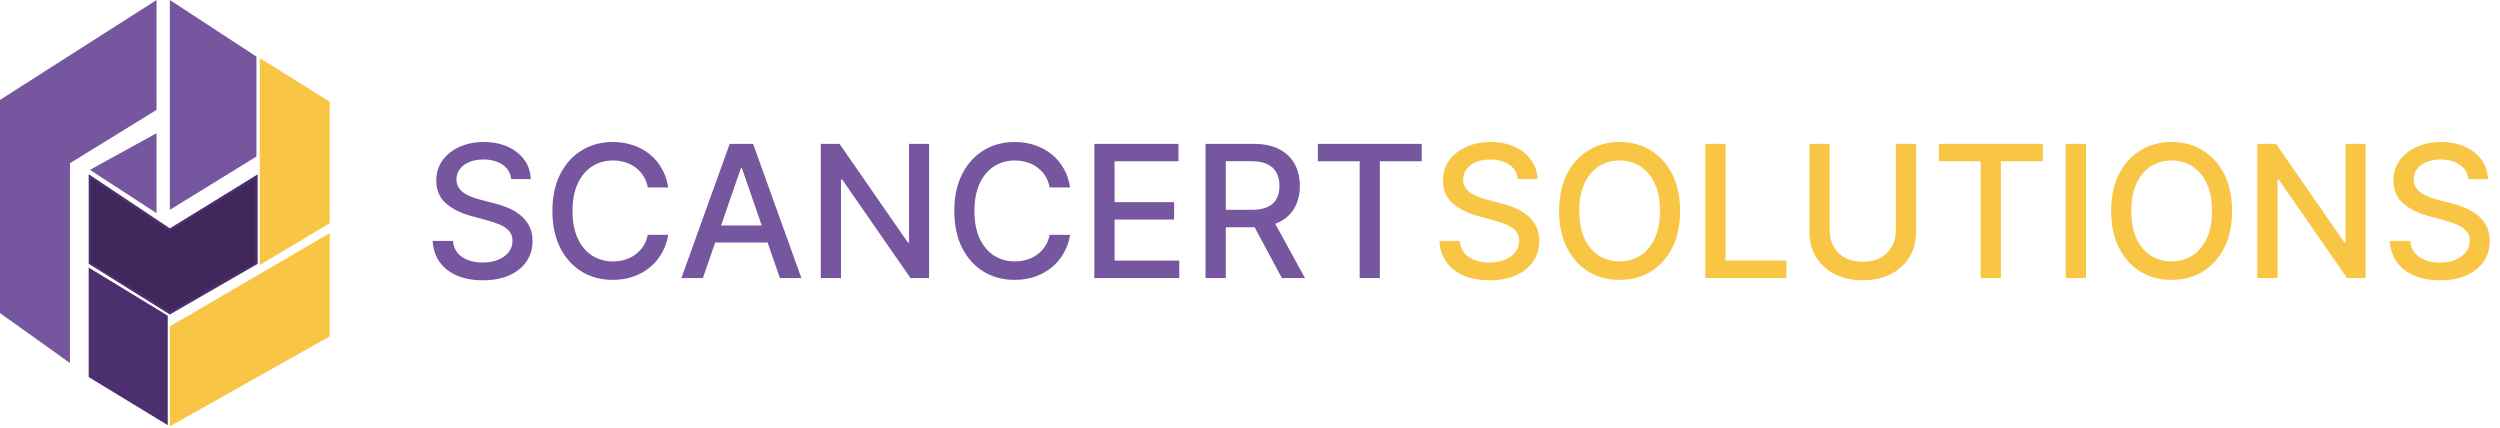
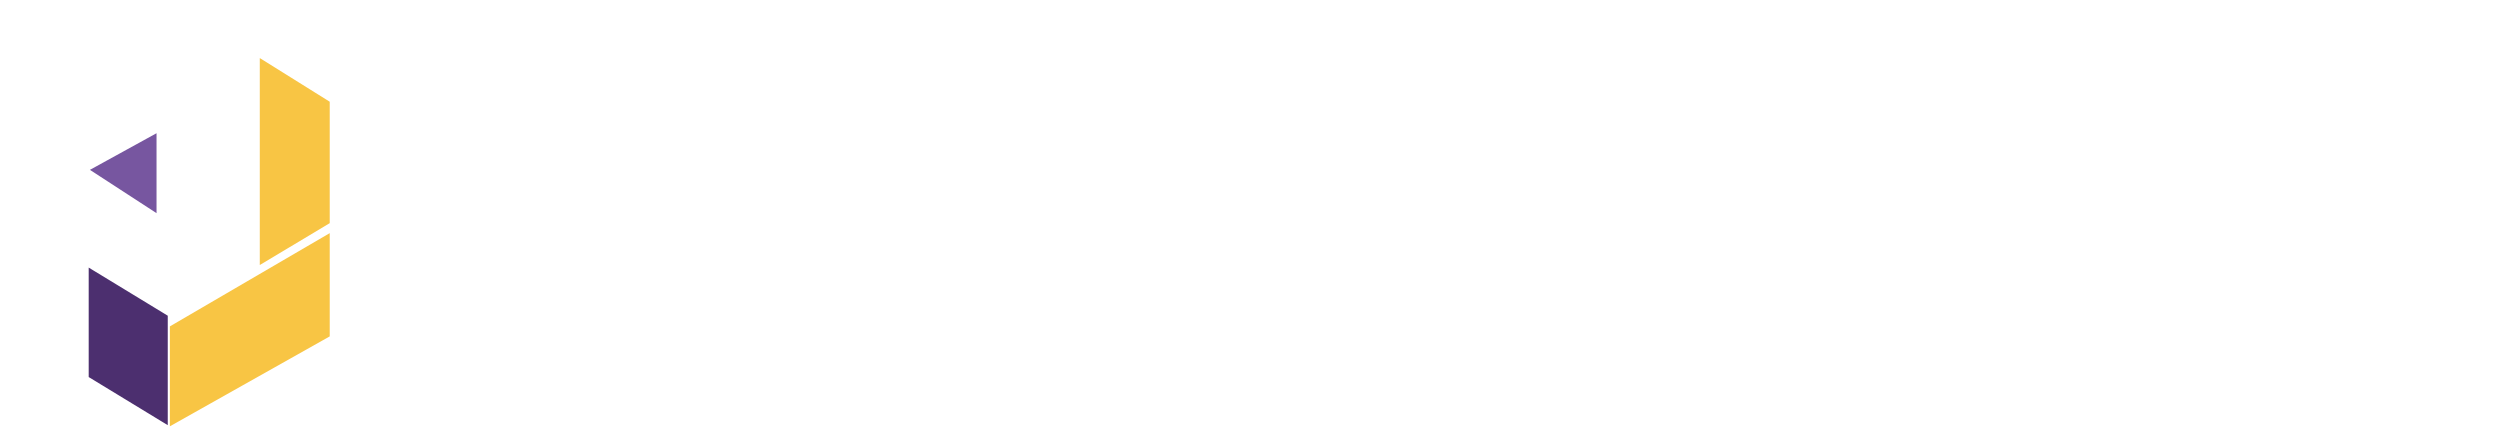
<svg xmlns="http://www.w3.org/2000/svg" width="1016" height="174" viewBox="0 0 1016 174" fill="none">
-   <path d="M207.742 72.783C207.458 70.262 206.286 68.309 204.227 66.924C202.167 65.521 199.575 64.82 196.45 64.82C194.212 64.82 192.277 65.175 190.643 65.885C189.01 66.578 187.74 67.537 186.835 68.762C185.947 69.969 185.503 71.345 185.503 72.89C185.503 74.186 185.805 75.305 186.409 76.246C187.03 77.187 187.838 77.977 188.832 78.616C189.844 79.238 190.928 79.761 192.082 80.188C193.236 80.596 194.346 80.933 195.411 81.2L200.738 82.585C202.478 83.011 204.262 83.588 206.091 84.316C207.92 85.044 209.615 86.002 211.178 87.192C212.74 88.382 214.001 89.856 214.96 91.613C215.936 93.371 216.425 95.475 216.425 97.925C216.425 101.015 215.626 103.758 214.028 106.155C212.447 108.552 210.148 110.443 207.13 111.828C204.129 113.213 200.498 113.906 196.237 113.906C192.153 113.906 188.619 113.257 185.636 111.961C182.653 110.665 180.319 108.827 178.632 106.448C176.945 104.051 176.013 101.21 175.835 97.925H184.092C184.251 99.896 184.891 101.539 186.009 102.853C187.146 104.149 188.593 105.116 190.35 105.756C192.126 106.377 194.07 106.688 196.183 106.688C198.509 106.688 200.578 106.324 202.389 105.596C204.218 104.85 205.656 103.82 206.703 102.506C207.751 101.175 208.275 99.621 208.275 97.846C208.275 96.23 207.813 94.907 206.89 93.877C205.984 92.847 204.75 91.995 203.188 91.32C201.643 90.646 199.894 90.051 197.941 89.536L191.496 87.778C187.128 86.588 183.665 84.84 181.109 82.531C178.57 80.223 177.3 77.169 177.3 73.369C177.3 70.227 178.152 67.483 179.857 65.14C181.561 62.796 183.87 60.976 186.782 59.68C189.694 58.366 192.978 57.709 196.636 57.709C200.329 57.709 203.587 58.357 206.411 59.653C209.251 60.949 211.489 62.734 213.122 65.006C214.756 67.261 215.608 69.854 215.679 72.783H207.742ZM271.563 76.192H263.253C262.934 74.417 262.339 72.854 261.469 71.505C260.599 70.156 259.533 69.01 258.273 68.069C257.012 67.128 255.6 66.418 254.038 65.939C252.493 65.459 250.851 65.219 249.111 65.219C245.968 65.219 243.154 66.01 240.668 67.59C238.2 69.17 236.247 71.487 234.809 74.541C233.388 77.595 232.678 81.324 232.678 85.727C232.678 90.166 233.388 93.913 234.809 96.967C236.247 100.021 238.209 102.329 240.695 103.891C243.18 105.454 245.977 106.235 249.084 106.235C250.806 106.235 252.44 106.004 253.985 105.543C255.547 105.063 256.959 104.362 258.219 103.439C259.48 102.515 260.545 101.388 261.415 100.056C262.303 98.707 262.916 97.162 263.253 95.422L271.563 95.448C271.119 98.13 270.258 100.598 268.979 102.853C267.719 105.09 266.094 107.025 264.105 108.659C262.134 110.275 259.88 111.526 257.34 112.414C254.801 113.302 252.032 113.746 249.031 113.746C244.308 113.746 240.1 112.627 236.407 110.39C232.713 108.135 229.801 104.912 227.671 100.722C225.558 96.532 224.501 91.533 224.501 85.727C224.501 79.903 225.567 74.905 227.697 70.733C229.828 66.542 232.74 63.328 236.433 61.091C240.126 58.836 244.326 57.709 249.031 57.709C251.925 57.709 254.624 58.126 257.127 58.961C259.649 59.777 261.913 60.985 263.919 62.583C265.925 64.163 267.585 66.098 268.899 68.389C270.213 70.662 271.101 73.263 271.563 76.192ZM285.652 113H276.916L296.545 58.455H306.053L325.682 113H316.946L301.525 68.362H301.099L285.652 113ZM287.117 91.64H315.455V98.565H287.117V91.64ZM377.584 58.455V113H370.02L342.295 72.996H341.789V113H333.559V58.455H341.176L368.928 98.511H369.434V58.455H377.584ZM434.893 76.192H426.583C426.264 74.417 425.669 72.854 424.799 71.505C423.929 70.156 422.863 69.01 421.603 68.069C420.342 67.128 418.93 66.418 417.368 65.939C415.823 65.459 414.181 65.219 412.441 65.219C409.298 65.219 406.484 66.01 403.998 67.59C401.53 69.17 399.577 71.487 398.139 74.541C396.718 77.595 396.008 81.324 396.008 85.727C396.008 90.166 396.718 93.913 398.139 96.967C399.577 100.021 401.539 102.329 404.025 103.891C406.51 105.454 409.307 106.235 412.414 106.235C414.136 106.235 415.77 106.004 417.315 105.543C418.877 105.063 420.289 104.362 421.549 103.439C422.81 102.515 423.875 101.388 424.745 100.056C425.633 98.707 426.246 97.162 426.583 95.422L434.893 95.448C434.449 98.13 433.588 100.598 432.309 102.853C431.049 105.09 429.424 107.025 427.435 108.659C425.465 110.275 423.21 111.526 420.671 112.414C418.131 113.302 415.362 113.746 412.361 113.746C407.638 113.746 403.43 112.627 399.737 110.39C396.043 108.135 393.131 104.912 391.001 100.722C388.888 96.532 387.831 91.533 387.831 85.727C387.831 79.903 388.897 74.905 391.027 70.733C393.158 66.542 396.07 63.328 399.763 61.091C403.456 58.836 407.656 57.709 412.361 57.709C415.255 57.709 417.954 58.126 420.457 58.961C422.979 59.777 425.243 60.985 427.249 62.583C429.255 64.163 430.916 66.098 432.229 68.389C433.543 70.662 434.431 73.263 434.893 76.192ZM444.741 113V58.455H478.938V65.539H452.97V82.158H477.154V89.216H452.97V105.915H479.258V113H444.741ZM489.931 113V58.455H509.373C513.599 58.455 517.106 59.182 519.894 60.639C522.699 62.094 524.794 64.11 526.179 66.684C527.564 69.241 528.257 72.197 528.257 75.553C528.257 78.891 527.555 81.83 526.153 84.369C524.768 86.89 522.672 88.852 519.867 90.255C517.079 91.658 513.573 92.359 509.347 92.359H494.619V85.275H508.601C511.264 85.275 513.431 84.893 515.1 84.129C516.786 83.366 518.021 82.256 518.802 80.8C519.583 79.344 519.974 77.595 519.974 75.553C519.974 73.494 519.574 71.709 518.775 70.2C517.994 68.691 516.76 67.537 515.073 66.738C513.404 65.921 511.211 65.512 508.495 65.512H498.161V113H489.931ZM516.858 88.391L530.334 113H520.959L507.749 88.391H516.858ZM535.581 65.539V58.455H577.795V65.539H560.776V113H552.573V65.539H535.581Z" fill="#7756A0" />
-   <path d="M616.873 72.783C616.589 70.262 615.417 68.309 613.357 66.924C611.298 65.521 608.705 64.82 605.58 64.82C603.343 64.82 601.408 65.175 599.774 65.885C598.141 66.578 596.871 67.537 595.966 68.762C595.078 69.969 594.634 71.345 594.634 72.89C594.634 74.186 594.936 75.305 595.54 76.246C596.161 77.187 596.969 77.977 597.963 78.616C598.975 79.238 600.058 79.761 601.213 80.188C602.367 80.596 603.476 80.933 604.542 81.2L609.868 82.585C611.608 83.011 613.393 83.588 615.222 84.316C617.051 85.044 618.746 86.002 620.309 87.192C621.871 88.382 623.132 89.856 624.091 91.613C625.067 93.371 625.556 95.475 625.556 97.925C625.556 101.015 624.757 103.758 623.159 106.155C621.578 108.552 619.279 110.443 616.26 111.828C613.26 113.213 609.629 113.906 605.367 113.906C601.284 113.906 597.75 113.257 594.767 111.961C591.784 110.665 589.449 108.827 587.763 106.448C586.076 104.051 585.144 101.21 584.966 97.925H593.222C593.382 99.896 594.021 101.539 595.14 102.853C596.276 104.149 597.724 105.116 599.481 105.756C601.257 106.377 603.201 106.688 605.314 106.688C607.64 106.688 609.709 106.324 611.52 105.596C613.349 104.85 614.787 103.82 615.834 102.506C616.882 101.175 617.406 99.621 617.406 97.846C617.406 96.23 616.944 94.907 616.021 93.877C615.115 92.847 613.881 91.995 612.319 91.32C610.774 90.646 609.025 90.051 607.072 89.536L600.627 87.778C596.259 86.588 592.796 84.84 590.24 82.531C587.7 80.223 586.431 77.169 586.431 73.369C586.431 70.227 587.283 67.483 588.988 65.14C590.692 62.796 593.001 60.976 595.912 59.68C598.824 58.366 602.109 57.709 605.767 57.709C609.46 57.709 612.718 58.357 615.541 59.653C618.382 60.949 620.619 62.734 622.253 65.006C623.887 67.261 624.739 69.854 624.81 72.783H616.873ZM682.771 85.727C682.771 91.551 681.706 96.558 679.575 100.749C677.444 104.921 674.524 108.135 670.813 110.39C667.119 112.627 662.92 113.746 658.215 113.746C653.492 113.746 649.275 112.627 645.564 110.39C641.871 108.135 638.959 104.912 636.828 100.722C634.698 96.532 633.632 91.533 633.632 85.727C633.632 79.903 634.698 74.905 636.828 70.733C638.959 66.542 641.871 63.328 645.564 61.091C649.275 58.836 653.492 57.709 658.215 57.709C662.92 57.709 667.119 58.836 670.813 61.091C674.524 63.328 677.444 66.542 679.575 70.733C681.706 74.905 682.771 79.903 682.771 85.727ZM674.621 85.727C674.621 81.288 673.902 77.551 672.464 74.515C671.043 71.461 669.09 69.152 666.604 67.59C664.136 66.01 661.34 65.219 658.215 65.219C655.072 65.219 652.267 66.01 649.799 67.59C647.331 69.152 645.378 71.461 643.939 74.515C642.519 77.551 641.809 81.288 641.809 85.727C641.809 90.166 642.519 93.913 643.939 96.967C645.378 100.003 647.331 102.311 649.799 103.891C652.267 105.454 655.072 106.235 658.215 106.235C661.34 106.235 664.136 105.454 666.604 103.891C669.09 102.311 671.043 100.003 672.464 96.967C673.902 93.913 674.621 90.166 674.621 85.727ZM693.032 113V58.455H701.261V105.915H725.977V113H693.032ZM770.442 58.455H778.698V94.33C778.698 98.147 777.802 101.53 776.008 104.477C774.215 107.407 771.694 109.715 768.444 111.402C765.195 113.071 761.387 113.906 757.019 113.906C752.669 113.906 748.869 113.071 745.619 111.402C742.37 109.715 739.849 107.407 738.056 104.477C736.262 101.53 735.366 98.147 735.366 94.33V58.455H743.595V93.664C743.595 96.132 744.137 98.325 745.22 100.243C746.321 102.16 747.874 103.669 749.881 104.77C751.887 105.853 754.267 106.395 757.019 106.395C759.789 106.395 762.177 105.853 764.183 104.77C766.207 103.669 767.752 102.16 768.817 100.243C769.9 98.325 770.442 96.132 770.442 93.664V58.455ZM787.973 65.539V58.455H830.188V65.539H813.169V113H804.966V65.539H787.973ZM847.746 58.455V113H839.516V58.455H847.746ZM907.112 85.727C907.112 91.551 906.047 96.558 903.916 100.749C901.785 104.921 898.864 108.135 895.153 110.39C891.46 112.627 887.261 113.746 882.556 113.746C877.833 113.746 873.616 112.627 869.905 110.39C866.212 108.135 863.3 104.912 861.169 100.722C859.038 96.532 857.973 91.533 857.973 85.727C857.973 79.903 859.038 74.905 861.169 70.733C863.3 66.542 866.212 63.328 869.905 61.091C873.616 58.836 877.833 57.709 882.556 57.709C887.261 57.709 891.46 58.836 895.153 61.091C898.864 63.328 901.785 66.542 903.916 70.733C906.047 74.905 907.112 79.903 907.112 85.727ZM898.962 85.727C898.962 81.288 898.243 77.551 896.805 74.515C895.384 71.461 893.431 69.152 890.945 67.59C888.477 66.01 885.681 65.219 882.556 65.219C879.413 65.219 876.608 66.01 874.14 67.59C871.672 69.152 869.718 71.461 868.28 74.515C866.86 77.551 866.15 81.288 866.15 85.727C866.15 90.166 866.86 93.913 868.28 96.967C869.718 100.003 871.672 102.311 874.14 103.891C876.608 105.454 879.413 106.235 882.556 106.235C885.681 106.235 888.477 105.454 890.945 103.891C893.431 102.311 895.384 100.003 896.805 96.967C898.243 93.913 898.962 90.166 898.962 85.727ZM961.398 58.455V113H953.834L926.108 72.996H925.602V113H917.372V58.455H924.99L952.742 98.511H953.248V58.455H961.398ZM1003.15 72.783C1002.87 70.262 1001.7 68.309 999.637 66.924C997.577 65.521 994.985 64.82 991.86 64.82C989.623 64.82 987.687 65.175 986.054 65.885C984.42 66.578 983.151 67.537 982.245 68.762C981.357 69.969 980.913 71.345 980.913 72.89C980.913 74.186 981.215 75.305 981.819 76.246C982.44 77.187 983.248 77.977 984.243 78.616C985.255 79.238 986.338 79.761 987.492 80.188C988.646 80.596 989.756 80.933 990.821 81.2L996.148 82.585C997.888 83.011 999.672 83.588 1001.5 84.316C1003.33 85.044 1005.03 86.002 1006.59 87.192C1008.15 88.382 1009.41 89.856 1010.37 91.613C1011.35 93.371 1011.83 95.475 1011.83 97.925C1011.83 101.015 1011.04 103.758 1009.44 106.155C1007.86 108.552 1005.56 110.443 1002.54 111.828C999.539 113.213 995.908 113.906 991.647 113.906C987.563 113.906 984.029 113.257 981.047 111.961C978.064 110.665 975.729 108.827 974.042 106.448C972.355 104.051 971.423 101.21 971.245 97.925H979.502C979.662 99.896 980.301 101.539 981.419 102.853C982.556 104.149 984.003 105.116 985.761 105.756C987.536 106.377 989.48 106.688 991.593 106.688C993.919 106.688 995.988 106.324 997.799 105.596C999.628 104.85 1001.07 103.82 1002.11 102.506C1003.16 101.175 1003.69 99.621 1003.69 97.846C1003.69 96.23 1003.22 94.907 1002.3 93.877C1001.39 92.847 1000.16 91.995 998.598 91.32C997.053 90.646 995.304 90.051 993.351 89.536L986.906 87.778C982.538 86.588 979.076 84.84 976.519 82.531C973.98 80.223 972.71 77.169 972.71 73.369C972.71 70.227 973.563 67.483 975.267 65.14C976.972 62.796 979.28 60.976 982.192 59.68C985.104 58.366 988.388 57.709 992.046 57.709C995.739 57.709 998.998 58.357 1001.82 59.653C1004.66 60.949 1006.9 62.734 1008.53 65.006C1010.17 67.261 1011.02 69.854 1011.09 72.783H1003.15Z" fill="#F8C544" />
  <path d="M36.545 109.636V152.949L67.677 171.899V128.586L36.545 109.636Z" fill="#4C2F6F" stroke="#4C2F6F" />
-   <path d="M36.545 71.737V106.929L69.03 127.232L104.222 106.929V71.737L69.03 93.394L36.545 71.737Z" fill="#40285D" stroke="#4C2F6F" />
  <path d="M134 94.748L69.03 132.647V173.253L134 136.707V94.748Z" fill="#F8C544" />
  <path d="M63.616 54.141V86.626L36.545 69.03L63.616 54.141Z" fill="#7756A0" />
  <path d="M134 90.687L105.576 107.706V23.596L134 41.342V90.687Z" fill="#F8C544" />
-   <path d="M104.222 63.616L69.03 85.273V0L104.222 23.01V63.616Z" fill="#7756A0" />
-   <path d="M28.424 66.323V147.535L0 127.232V40.606L63.616 0V44.667L28.424 66.323Z" fill="#7756A0" />
</svg>